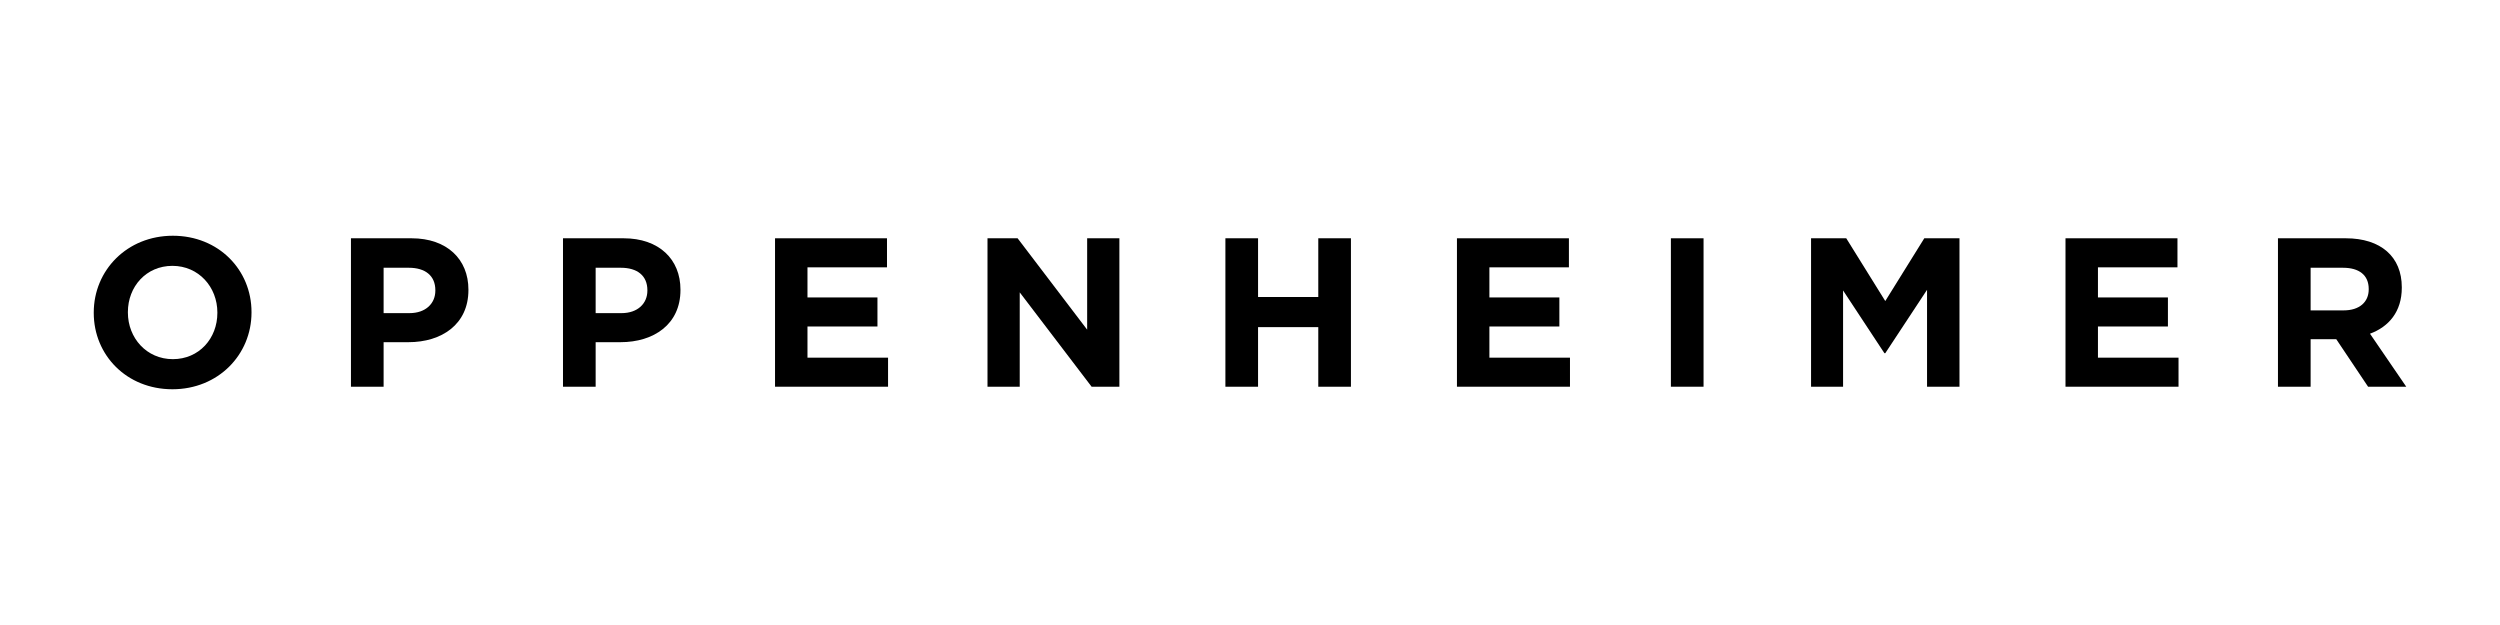
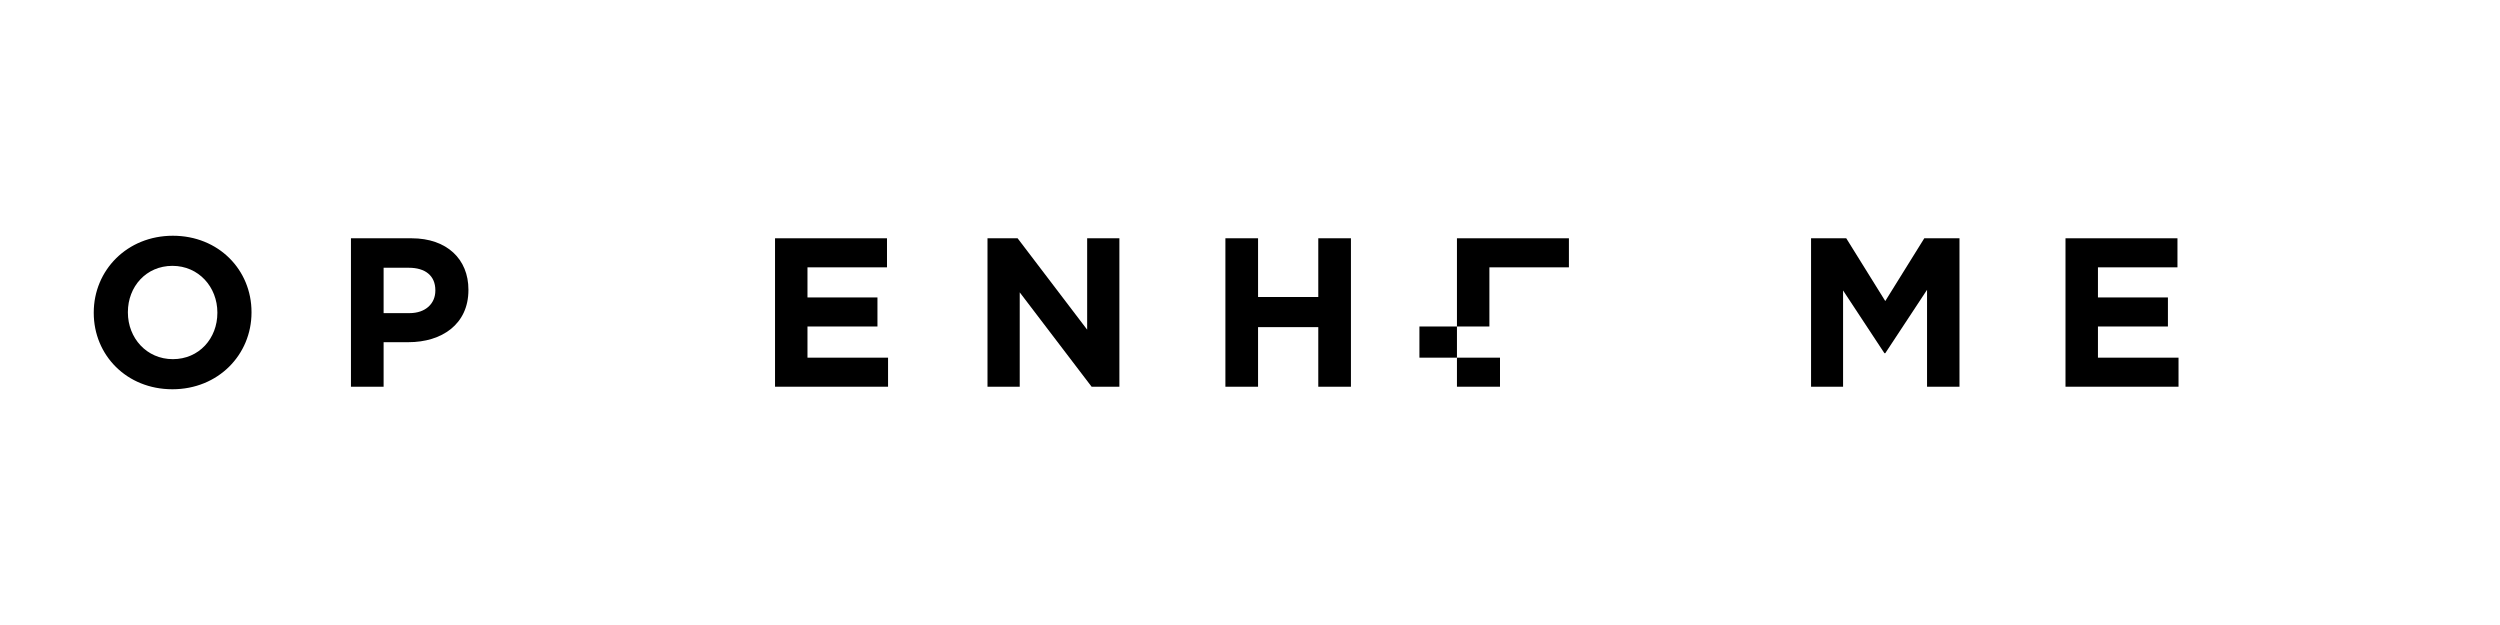
<svg xmlns="http://www.w3.org/2000/svg" version="1.1" id="Layer_1" x="0px" y="0px" width="2000px" height="500px" viewBox="0 0 2000 500" enable-background="new 0 0 2000 500" xml:space="preserve">
  <g>
    <path d="M137.935,311.408c-36.642,0-62.935-27.311-62.935-61.069v-0.339c0-33.758,26.633-61.409,63.274-61.409   c36.641,0,62.935,27.311,62.935,61.069v0.34C201.209,283.758,174.576,311.408,137.935,311.408z M173.898,250.001   c0-20.357-14.928-37.32-35.962-37.32c-21.035,0-35.624,16.625-35.624,36.981v0.34c0,20.356,14.928,37.319,35.963,37.319   s35.623-16.624,35.623-36.981V250.001z" />
    <path d="M326.733,273.749h-19.847v35.623h-26.124V190.627h48.515c28.329,0,45.463,16.794,45.463,41.053v0.339   C374.741,259.5,353.366,273.749,326.733,273.749z M348.277,232.188c0-11.705-8.142-17.981-21.204-17.981h-20.186v36.301h20.695   c13.062,0,20.696-7.803,20.696-17.981V232.188z" />
-     <path d="M496.365,273.749h-19.847v35.623h-26.124V190.627h48.515c28.329,0,45.463,16.794,45.463,41.053v0.339   C544.372,259.5,522.997,273.749,496.365,273.749z M517.908,232.188c0-11.705-8.143-17.981-21.204-17.981h-20.186v36.301h20.696   c13.061,0,20.695-7.803,20.695-17.981V232.188z" />
    <path d="M620.025,309.373V190.627h89.568v23.241h-63.613v24.088h55.98v23.239h-55.98v24.936h64.461v23.24H620.025z" />
    <path d="M873.287,309.373l-57.506-75.487v75.487h-25.784V190.627h24.088l55.641,73.113v-73.113h25.784v118.745H873.287z" />
    <path d="M1054.623,309.373v-47.668h-48.177v47.668h-26.124V190.627h26.124v46.989h48.177v-46.989h26.124v118.745H1054.623z" />
-     <path d="M1165.558,309.373V190.627h89.568v23.241h-63.614v24.088h55.979v23.239h-55.979v24.936h64.461v23.24H1165.558z" />
-     <path d="M1336.716,309.373V190.627h26.124v118.745H1336.716z" />
+     <path d="M1165.558,309.373V190.627h89.568v23.241h-63.614v24.088v23.239h-55.979v24.936h64.461v23.24H1165.558z" />
    <path d="M1541.634,309.373v-77.524l-33.418,50.722h-0.679l-33.078-50.212v77.014h-25.616V190.627h28.16l31.214,50.212   l31.213-50.212h28.159v118.745H1541.634z" />
    <path d="M1652.401,309.373V190.627h89.568v23.241h-63.614v24.088h55.979v23.239h-55.979v24.936h64.461v23.24H1652.401z" />
-     <path d="M1894.465,309.373l-25.445-37.998h-20.526v37.998h-26.124V190.627h54.283c27.99,0,44.784,14.759,44.784,39.186v0.34   c0,19.168-10.348,31.213-25.446,36.811L1925,309.373H1894.465z M1894.975,231.171c0-11.196-7.803-16.963-20.526-16.963h-25.954   v34.096h26.463c12.723,0,20.017-6.786,20.017-16.793V231.171z" />
  </g>
</svg>